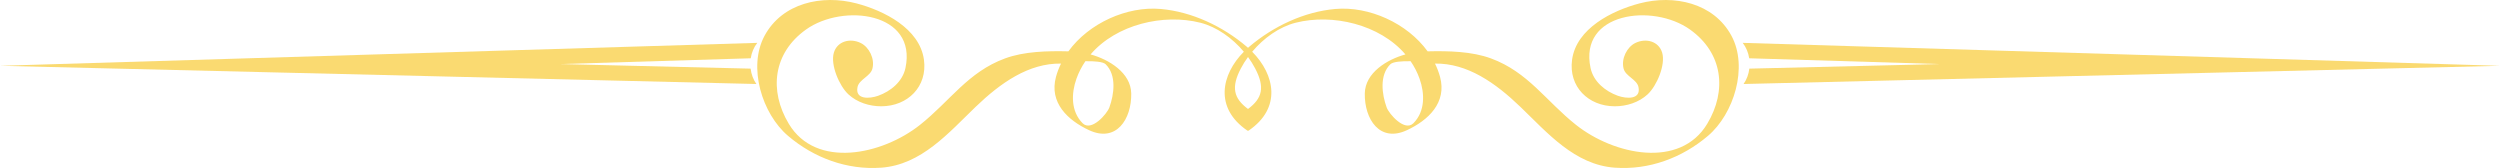
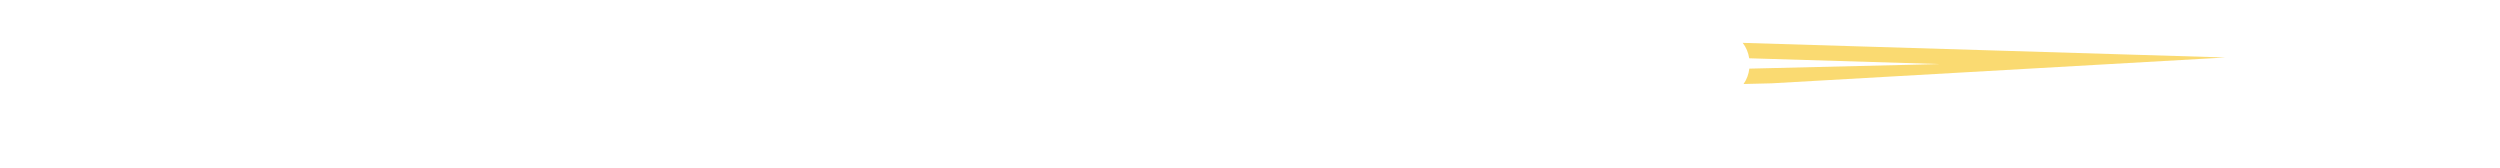
<svg xmlns="http://www.w3.org/2000/svg" fill="#000000" height="132.4" preserveAspectRatio="xMidYMid meet" version="1" viewBox="0.0 0.0 1971.2 132.4" width="1971.2" zoomAndPan="magnify">
  <defs>
    <clipPath id="a">
      <path d="M 597 0 L 1371 0 L 1371 132.449 L 597 132.449 Z M 597 0" />
    </clipPath>
    <clipPath id="b">
-       <path d="M 1374 33 L 1971.16 33 L 1971.16 67 L 1374 67 Z M 1374 33" />
+       <path d="M 1374 33 L 1971.16 33 L 1374 67 Z M 1374 33" />
    </clipPath>
  </defs>
  <g>
    <g clip-path="url(#a)" id="change1_2">
-       <path d="M 1114.43 97.18 C 1107.602 104.012 1095.25 89.953 1093.328 84.66 C 1089.602 74.402 1087.52 59.188 1096.289 50.645 C 1098.34 48.641 1105.199 48.129 1112.25 48.273 C 1115.121 52.461 1117.512 57.031 1119.281 62.004 C 1123.422 73.605 1123.828 87.766 1114.43 97.18 Z M 989.668 53.953 C 997.43 68.746 995.438 77.473 984.031 85.918 C 972.617 77.473 970.633 68.746 978.395 53.953 C 980 50.891 981.895 47.863 984.031 44.945 C 986.164 47.863 988.062 50.891 989.668 53.953 Z M 871.77 50.645 C 880.535 59.188 878.457 74.402 874.73 84.66 C 872.809 89.953 860.461 104.012 853.633 97.18 C 844.227 87.766 844.645 73.605 848.781 62.004 C 850.559 57.031 852.941 52.461 855.805 48.273 C 862.867 48.129 869.719 48.641 871.77 50.645 Z M 1365.238 28.238 C 1351.211 2.207 1319.898 -4.438 1292.789 2.668 C 1271.27 8.309 1242.93 22.34 1239.551 47.078 C 1236.648 68.293 1252.352 83.766 1273.172 83.805 C 1282.48 83.828 1292.199 80.797 1299.121 74.395 C 1306.32 67.734 1313.422 51.098 1310.59 41.559 C 1307.879 32.395 1297.621 29.801 1289.289 33.953 C 1282.961 37.109 1278.09 46.148 1280.191 54.168 C 1281.762 60.18 1290.629 62.617 1291.898 68.586 C 1294.051 78.637 1282.531 77.977 1275.629 75.504 C 1265.781 71.977 1256.43 64.414 1254.129 53.66 C 1244.762 9.703 1303.211 2.422 1332.469 23.238 C 1358.559 41.805 1361.809 71.461 1346.129 97.586 C 1324.711 133.289 1272.641 122.215 1242.68 98.48 C 1218.949 79.676 1204.949 56.871 1175.641 46.07 C 1160.531 40.5 1142.23 40.094 1125.648 40.477 C 1109.5 18.238 1079.449 4.723 1052.852 7.074 C 1028.141 9.262 1003.82 20.82 984.957 36.879 C 984.641 37.145 984.34 37.422 984.031 37.695 C 983.723 37.422 983.418 37.145 983.105 36.879 C 964.242 20.82 939.922 9.262 915.207 7.074 C 888.609 4.723 858.562 18.238 842.414 40.477 C 825.832 40.094 807.527 40.5 792.422 46.07 C 763.109 56.871 749.113 79.676 725.379 98.48 C 695.422 122.215 643.355 133.289 621.93 97.586 C 606.25 71.461 609.496 41.805 635.594 23.238 C 664.855 2.422 723.297 9.703 713.926 53.66 C 711.633 64.414 702.281 71.977 692.43 75.504 C 685.527 77.977 674.012 78.637 676.156 68.586 C 677.434 62.617 686.301 60.18 687.871 54.168 C 689.969 46.148 685.105 37.109 678.77 33.953 C 670.441 29.801 660.184 32.395 657.469 41.559 C 654.641 51.098 661.746 67.734 668.941 74.395 C 675.855 80.797 685.578 83.828 694.891 83.805 C 715.703 83.766 731.41 68.293 728.512 47.078 C 725.129 22.34 696.793 8.309 675.27 2.668 C 648.16 -4.438 616.852 2.207 602.816 28.238 C 589.5 52.941 600.902 89.781 621.406 107.164 C 641.914 124.555 667.824 134.121 694.77 132.211 C 726.441 129.969 747.961 104.742 769.289 84.23 C 788.859 65.414 811.078 49.715 836.602 50.129 C 834.973 53.457 833.625 56.918 832.641 60.52 C 827.035 80.996 842.008 94.871 858.734 102.652 C 880.156 112.613 892.281 94.012 891.953 73.699 C 891.688 57.348 874.336 46.863 859.906 42.91 C 880.199 19.191 917.48 10.566 946.43 17.91 C 959.402 21.199 971.684 30.016 980.746 40.789 C 962.883 58.82 957.375 85.129 983.492 102.945 C 983.691 103.082 983.867 103.098 984.031 103.051 C 984.191 103.098 984.367 103.082 984.566 102.945 C 1010.68 85.129 1005.18 58.82 987.32 40.789 C 996.375 30.016 1008.66 21.199 1021.629 17.91 C 1050.578 10.566 1087.859 19.191 1108.148 42.91 C 1093.719 46.863 1076.371 57.348 1076.109 73.699 C 1075.781 94.012 1087.91 112.613 1109.32 102.652 C 1126.059 94.871 1141.031 80.996 1135.422 60.52 C 1134.441 56.918 1133.09 53.457 1131.461 50.129 C 1156.98 49.715 1179.199 65.414 1198.77 84.23 C 1220.102 104.742 1241.621 129.969 1273.289 132.211 C 1300.238 134.121 1326.148 124.555 1346.648 107.164 C 1367.16 89.781 1378.559 52.941 1365.238 28.238" fill="#fada71" />
-     </g>
+       </g>
    <g id="change1_3">
-       <path d="M 591.836 54.117 L 441.664 50.508 L 591.941 45.953 C 592.629 41.52 594.352 37.289 597.086 33.793 L 0 51.887 L 596.387 66.23 C 593.883 62.688 592.379 58.477 591.836 54.117" fill="#fada71" />
-     </g>
+       </g>
    <g clip-path="url(#b)" id="change1_1">
      <path d="M 1379.316 54.117 L 1529.5 50.508 L 1379.219 45.953 C 1378.531 41.52 1376.812 37.289 1374.078 33.793 L 1971.16 51.887 L 1374.781 66.23 C 1377.285 62.688 1378.785 58.477 1379.316 54.117" fill="#fada71" />
    </g>
  </g>
</svg>